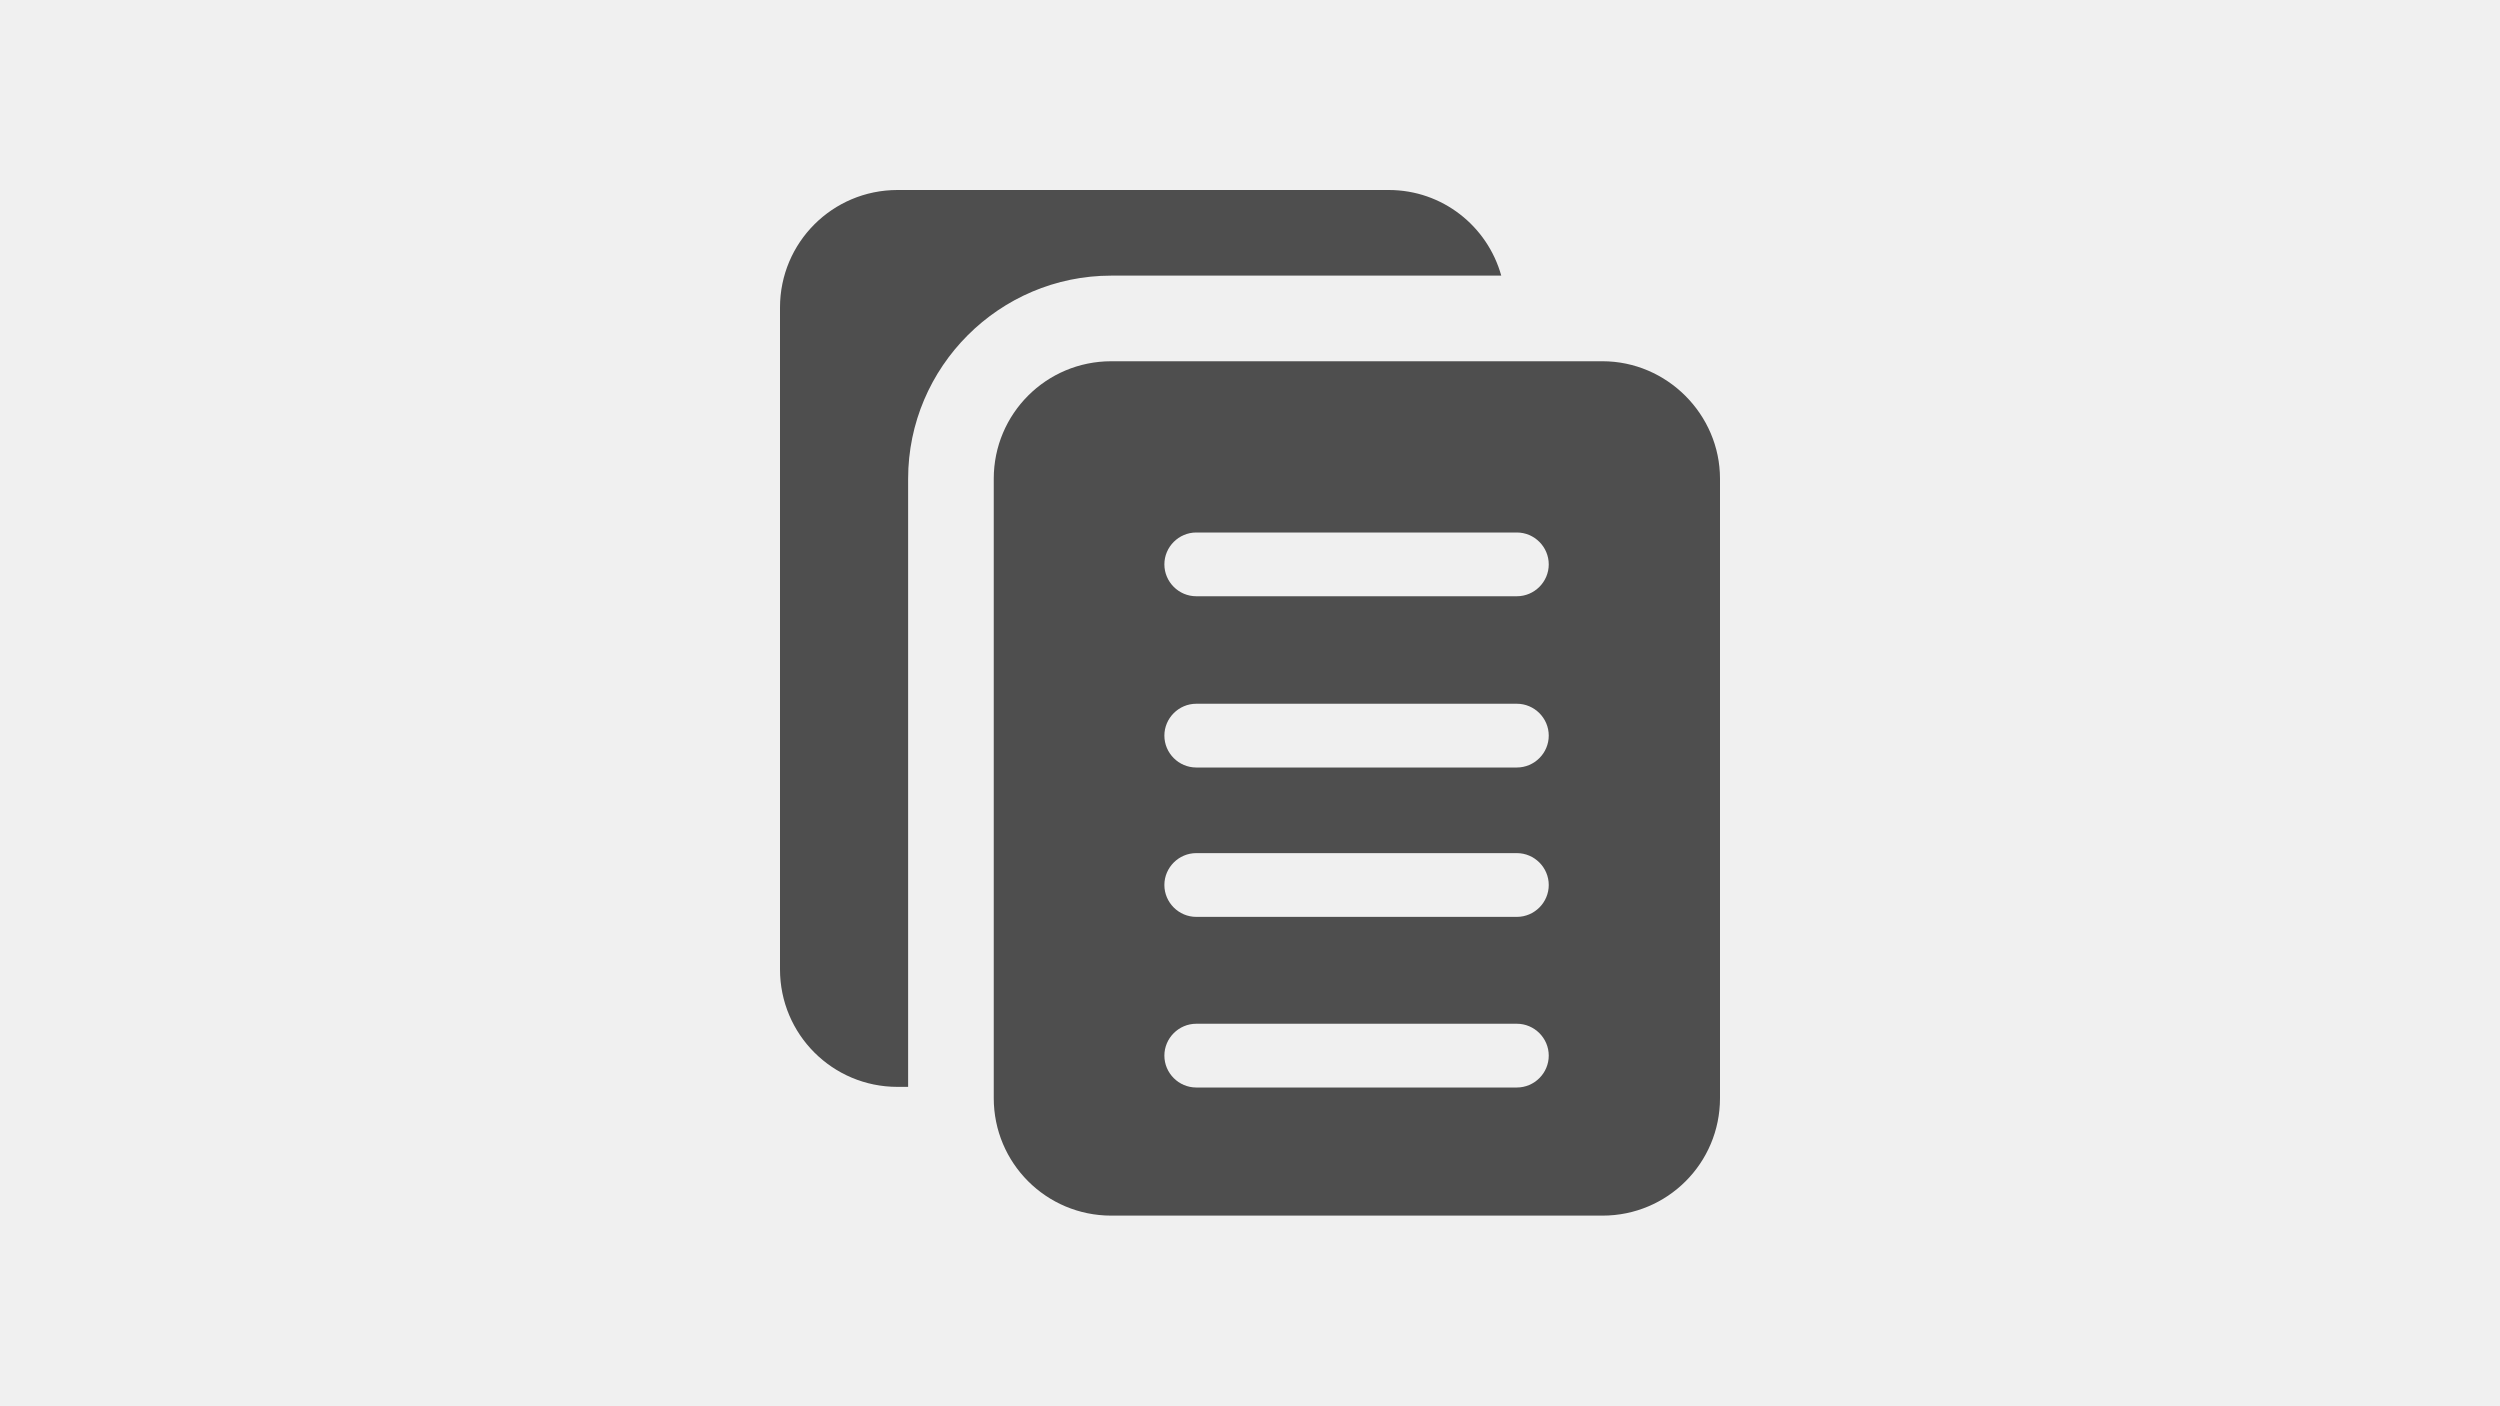
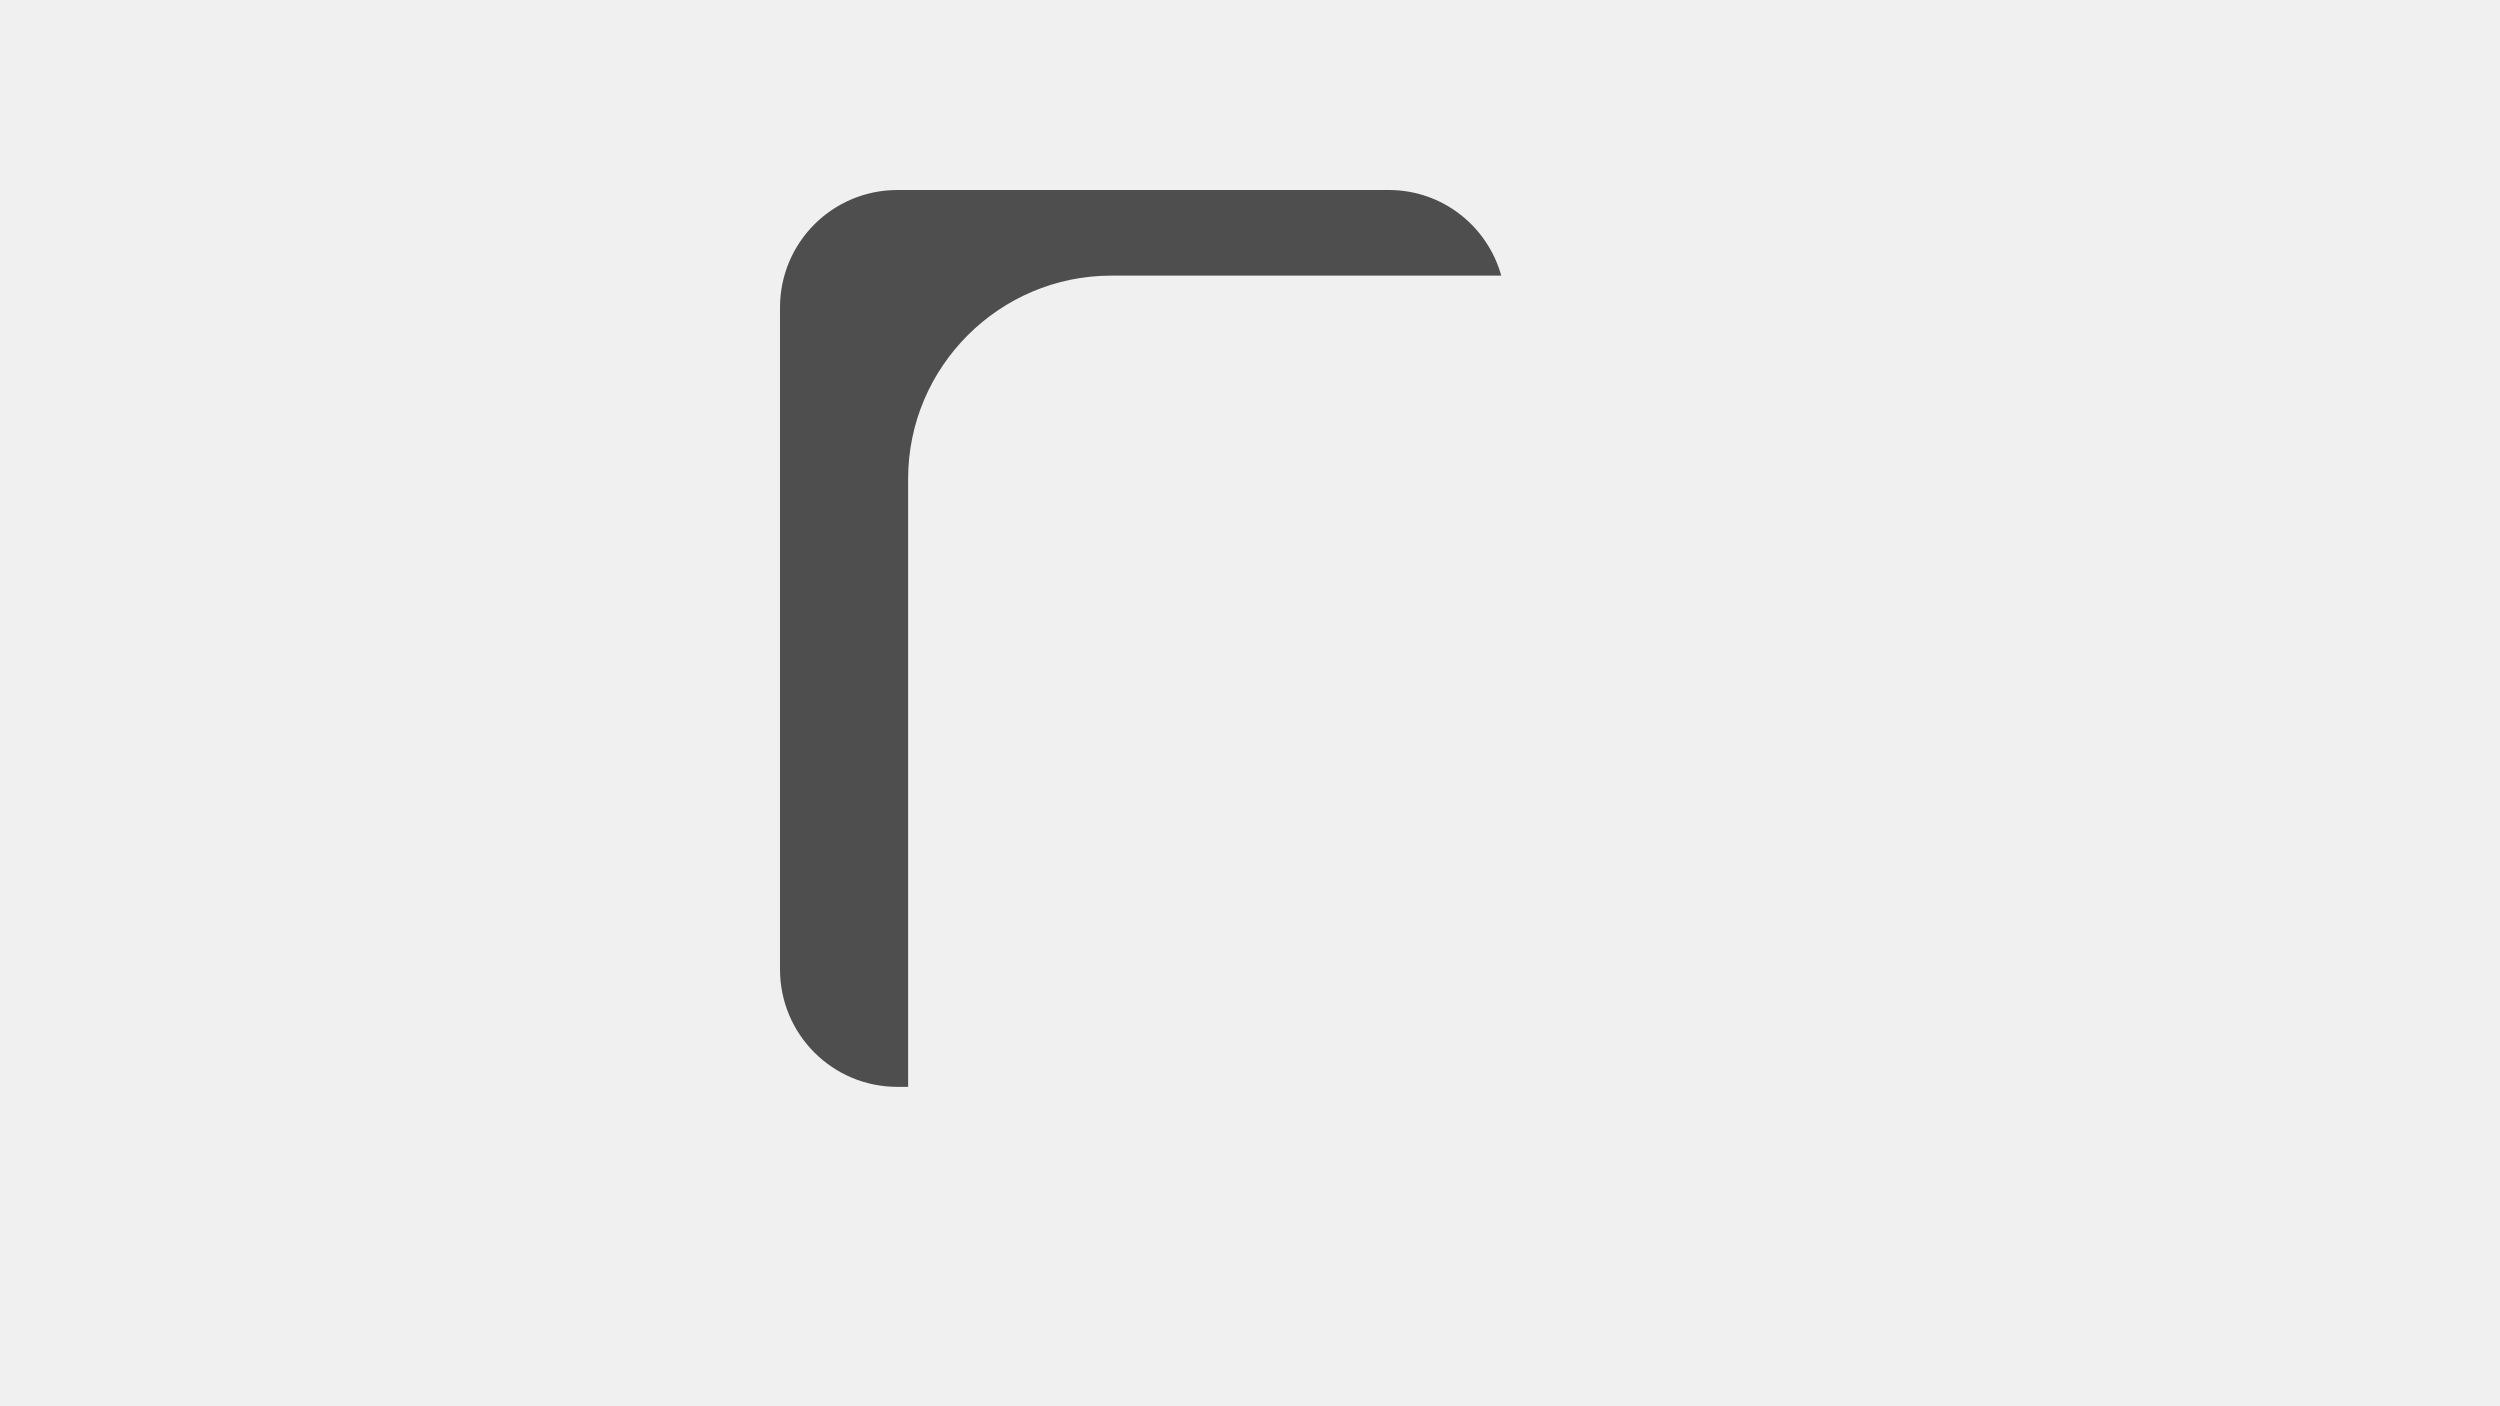
<svg xmlns="http://www.w3.org/2000/svg" version="1.1" id="bold" x="0px" y="0px" viewBox="0 0 400 225" style="enable-background:new 0 0 400 225;" xml:space="preserve">
  <style type="text/css">
	.st0{fill:#F0F0F0;}
	.st1{fill:#4E4E4E;}
</style>
  <rect class="st0" width="400" height="225" />
  <path class="st1" d="M145.3,76.6c0-17.9,14.6-32.5,32.5-32.5h62.4c-2.2-7.9-9.4-13.7-18-13.7h-78.6c-10.4,0-18.8,8.4-18.8,18.8  v105.9c0,10.4,8.4,18.8,18.8,18.8h1.7V76.6z" />
-   <path class="st1" d="M256.4,57.8h-78.6c-10.4,0-18.8,8.4-18.8,18.8v99.1c0,10.4,8.4,18.8,18.8,18.8h78.6c10.4,0,18.8-8.4,18.8-18.8  V76.6C275.2,66.3,266.7,57.8,256.4,57.8z M242.7,174h-51.3c-2.8,0-5.1-2.3-5.1-5.1s2.3-5.1,5.1-5.1h51.3c2.8,0,5.1,2.3,5.1,5.1  S245.5,174,242.7,174z M242.7,146.7h-51.3c-2.8,0-5.1-2.3-5.1-5.1s2.3-5.1,5.1-5.1h51.3c2.8,0,5.1,2.3,5.1,5.1  S245.5,146.7,242.7,146.7z M242.7,122.8h-51.3c-2.8,0-5.1-2.3-5.1-5.1s2.3-5.1,5.1-5.1h51.3c2.8,0,5.1,2.3,5.1,5.1  S245.5,122.8,242.7,122.8z M242.7,95.4h-51.3c-2.8,0-5.1-2.3-5.1-5.1c0-2.8,2.3-5.1,5.1-5.1h51.3c2.8,0,5.1,2.3,5.1,5.1  C247.8,93.1,245.5,95.4,242.7,95.4z" />
</svg>